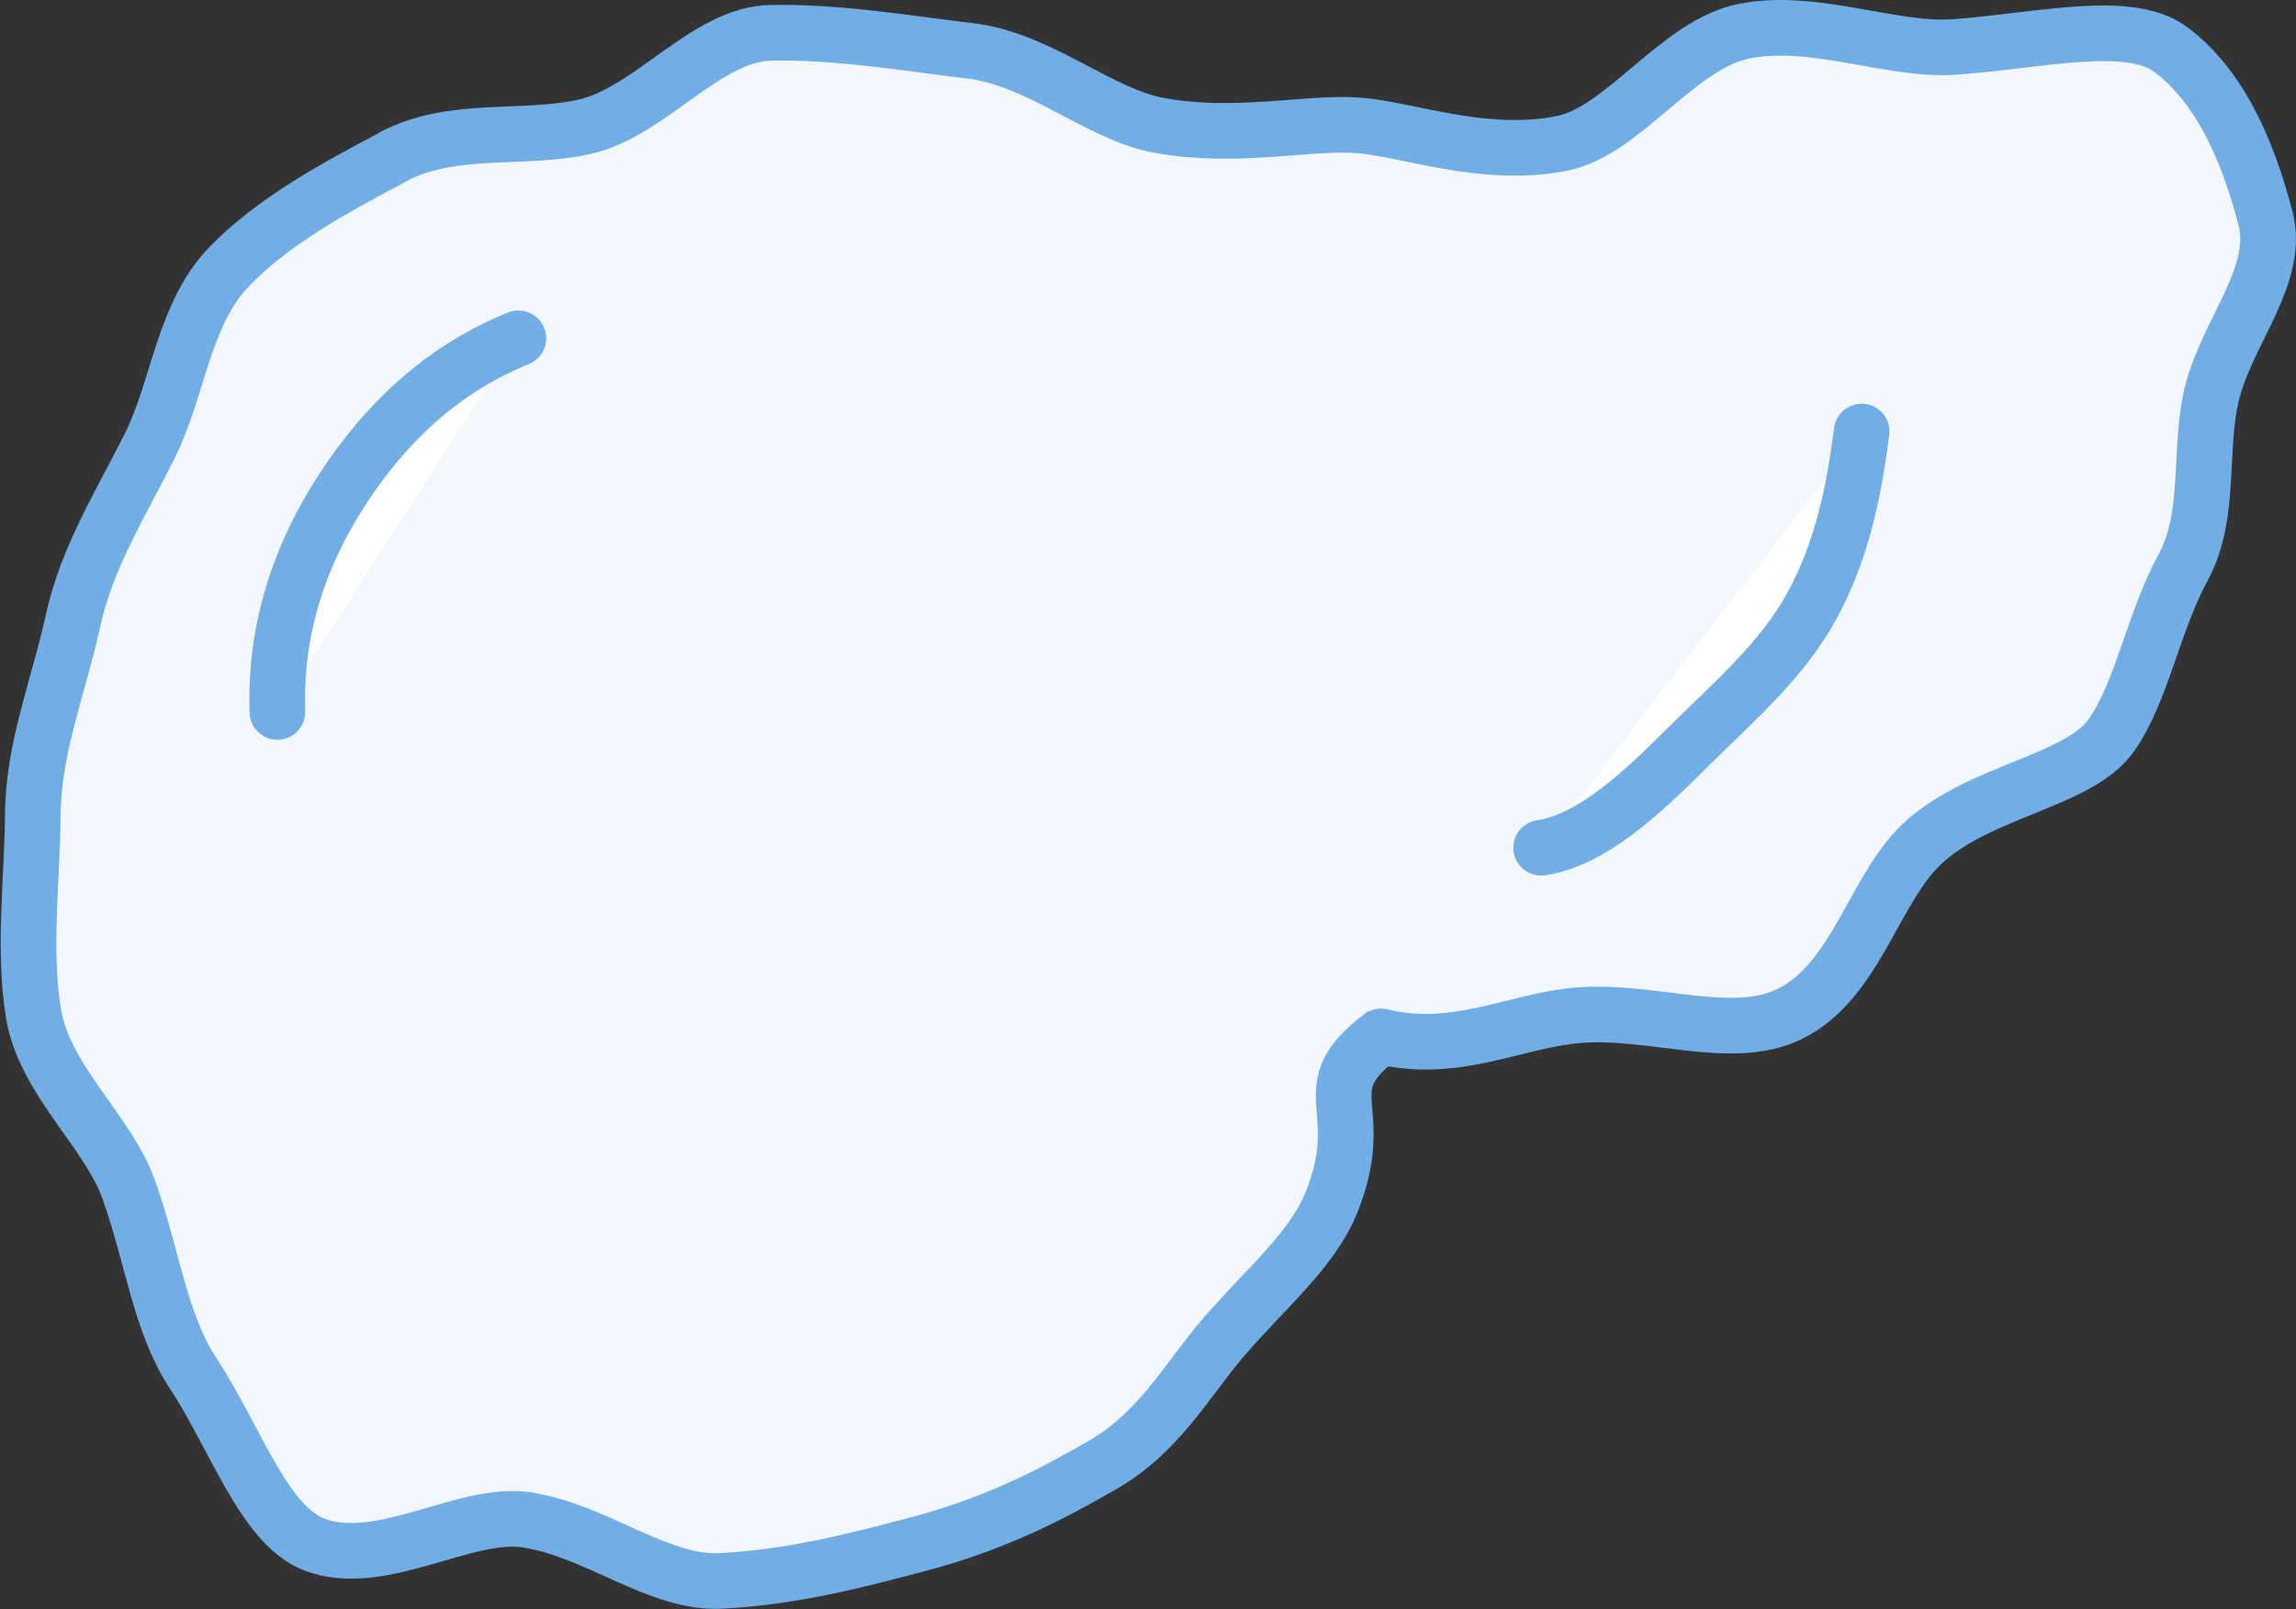
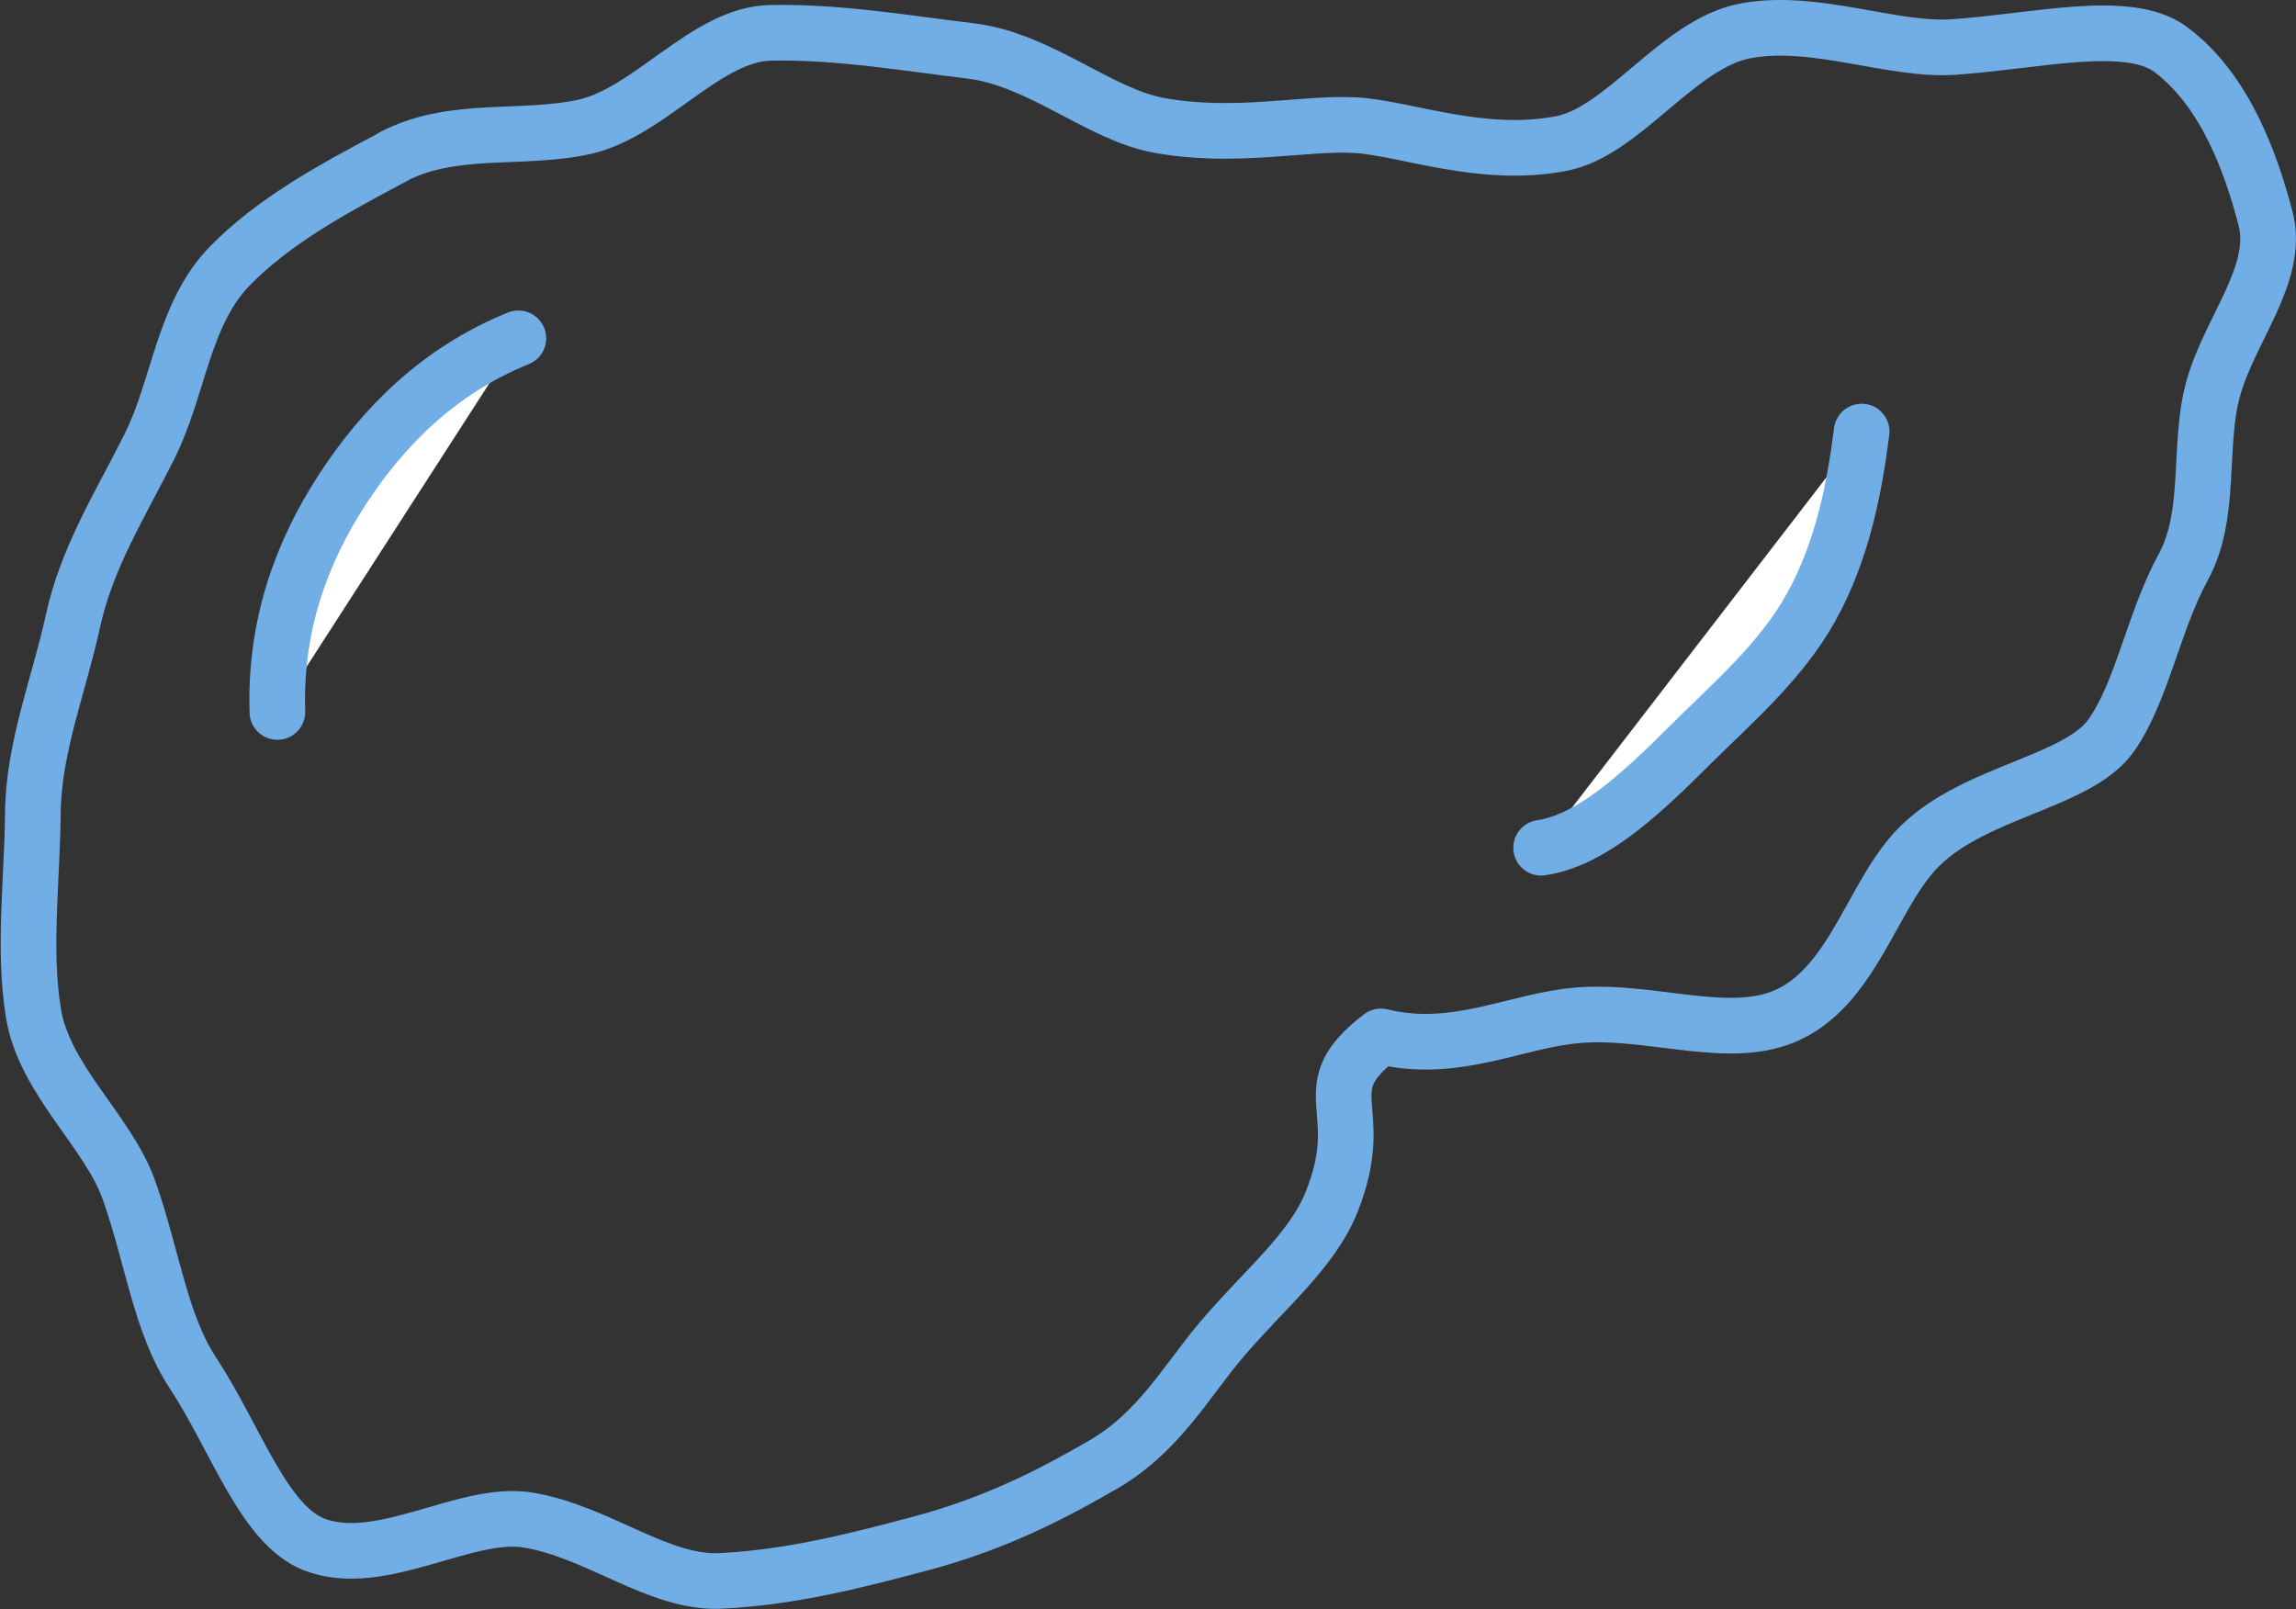
<svg xmlns="http://www.w3.org/2000/svg" id="Layer_2" data-name="Layer 2" viewBox="0 0 82.52 57.84">
  <rect x="0" y="0" width="82.52" height="57.84" fill="#333333" stroke="none" />
  <defs>
    <style>
      .cls-1 {
        fill: #f1f7fc;
      }

      .cls-1, .cls-2 {
        stroke-width: 0px;
      }

      .cls-2 {
        fill: #fff;
      }

      .cls-3 {
        fill: none;
        stroke: #72aee6;
        stroke-linecap: round;
        stroke-linejoin: round;
        stroke-width: 2px;
      }
    </style>
  </defs>
  <g id="_レイアウト" data-name="レイアウト">
    <g>
      <g>
-         <path class="cls-1" d="M14.13,5.63c2.16-1.13,4.67-.57,6.91-1.08,2.34-.54,4.35-3.33,6.66-3.37,2.42-.05,4.92.38,7.18.65,2.49.3,4.61,2.27,6.75,2.67,2.74.51,5.26-.11,7.11,0,1.79.11,4.51,1.21,7.37.66,2.25-.43,4.19-3.59,6.62-4.05,2.49-.47,5.26.73,7.48.58,2.97-.2,6.28-1.05,7.81.09,1.99,1.49,2.9,4.16,3.4,6.05.54,2.01-1.31,4.02-1.89,6.19-.54,2.01-.03,4.47-1.06,6.36-1.08,1.98-1.48,4.47-2.59,6.05-1.19,1.68-4.82,1.99-6.84,3.94-1.69,1.62-2.36,4.92-4.71,6.07-2.09,1.03-4.94-.17-7.61.05-2.24.18-4.4,1.42-7.09.76-2.56,1.96-.39,2.5-1.77,5.95-.71,1.77-2.41,3.13-3.95,4.94-1.28,1.51-2.28,3.38-4.33,4.54-1.25.71-3.48,2.01-6.58,2.82-2.06.54-4.46,1.19-7.1,1.32-2.23.11-4.41-1.78-6.94-2.19-2.23-.36-5.29,1.8-7.67.88-1.82-.71-2.82-3.83-4.36-6.17-1.17-1.78-1.44-4.14-2.29-6.55-.74-2.12-3.05-3.97-3.44-6.38-.37-2.29-.04-4.78-.02-7.16s.94-4.62,1.44-6.92,1.71-4.2,2.76-6.3,1.2-4.74,2.87-6.46c1.58-1.62,3.7-2.78,5.9-3.94Z" />
        <path class="cls-3" d="M14.13,5.63c2.16-1.13,4.67-.57,6.91-1.08,2.34-.54,4.35-3.33,6.66-3.37,2.42-.05,4.92.38,7.18.65,2.49.3,4.61,2.27,6.75,2.67,2.74.51,5.26-.11,7.11,0,1.79.11,4.51,1.21,7.37.66,2.25-.43,4.19-3.59,6.62-4.05,2.49-.47,5.26.73,7.48.58,2.97-.2,6.28-1.05,7.81.09,1.99,1.49,2.9,4.16,3.4,6.05.54,2.01-1.31,4.02-1.89,6.19-.54,2.01-.03,4.47-1.06,6.36-1.08,1.98-1.48,4.47-2.59,6.05-1.19,1.68-4.82,1.99-6.84,3.94-1.69,1.62-2.36,4.92-4.71,6.07-2.09,1.03-4.94-.17-7.61.05-2.24.18-4.4,1.42-7.09.76-2.56,1.96-.39,2.5-1.77,5.95-.71,1.77-2.41,3.13-3.95,4.94-1.28,1.51-2.28,3.38-4.33,4.54-1.25.71-3.48,2.01-6.58,2.82-2.06.54-4.46,1.19-7.1,1.32-2.23.11-4.41-1.78-6.94-2.19-2.23-.36-5.29,1.8-7.67.88-1.82-.71-2.82-3.83-4.36-6.17-1.17-1.78-1.44-4.14-2.29-6.55-.74-2.12-3.05-3.97-3.44-6.38-.37-2.29-.04-4.78-.02-7.16s.94-4.62,1.44-6.92,1.71-4.2,2.76-6.3,1.2-4.74,2.87-6.46c1.58-1.62,3.7-2.78,5.9-3.94Z" />
      </g>
      <g>
        <path class="cls-2" d="M55.39,30.47c1.8-.27,3.55-1.89,5.35-3.69,1.49-1.48,3.28-3.01,4.35-4.95,1.15-2.06,1.57-4.37,1.82-6.32" />
        <path class="cls-3" d="M55.39,30.47c1.8-.27,3.55-1.89,5.35-3.69,1.49-1.48,3.28-3.01,4.35-4.95,1.15-2.06,1.57-4.37,1.82-6.32" />
      </g>
      <g>
        <path class="cls-2" d="M9.97,25.59c-.1-3.09.86-5.73,2.33-7.99s3.47-4.28,6.33-5.44" />
        <path class="cls-3" d="M9.97,25.59c-.1-3.09.86-5.73,2.33-7.99s3.47-4.28,6.33-5.44" />
      </g>
    </g>
  </g>
</svg>